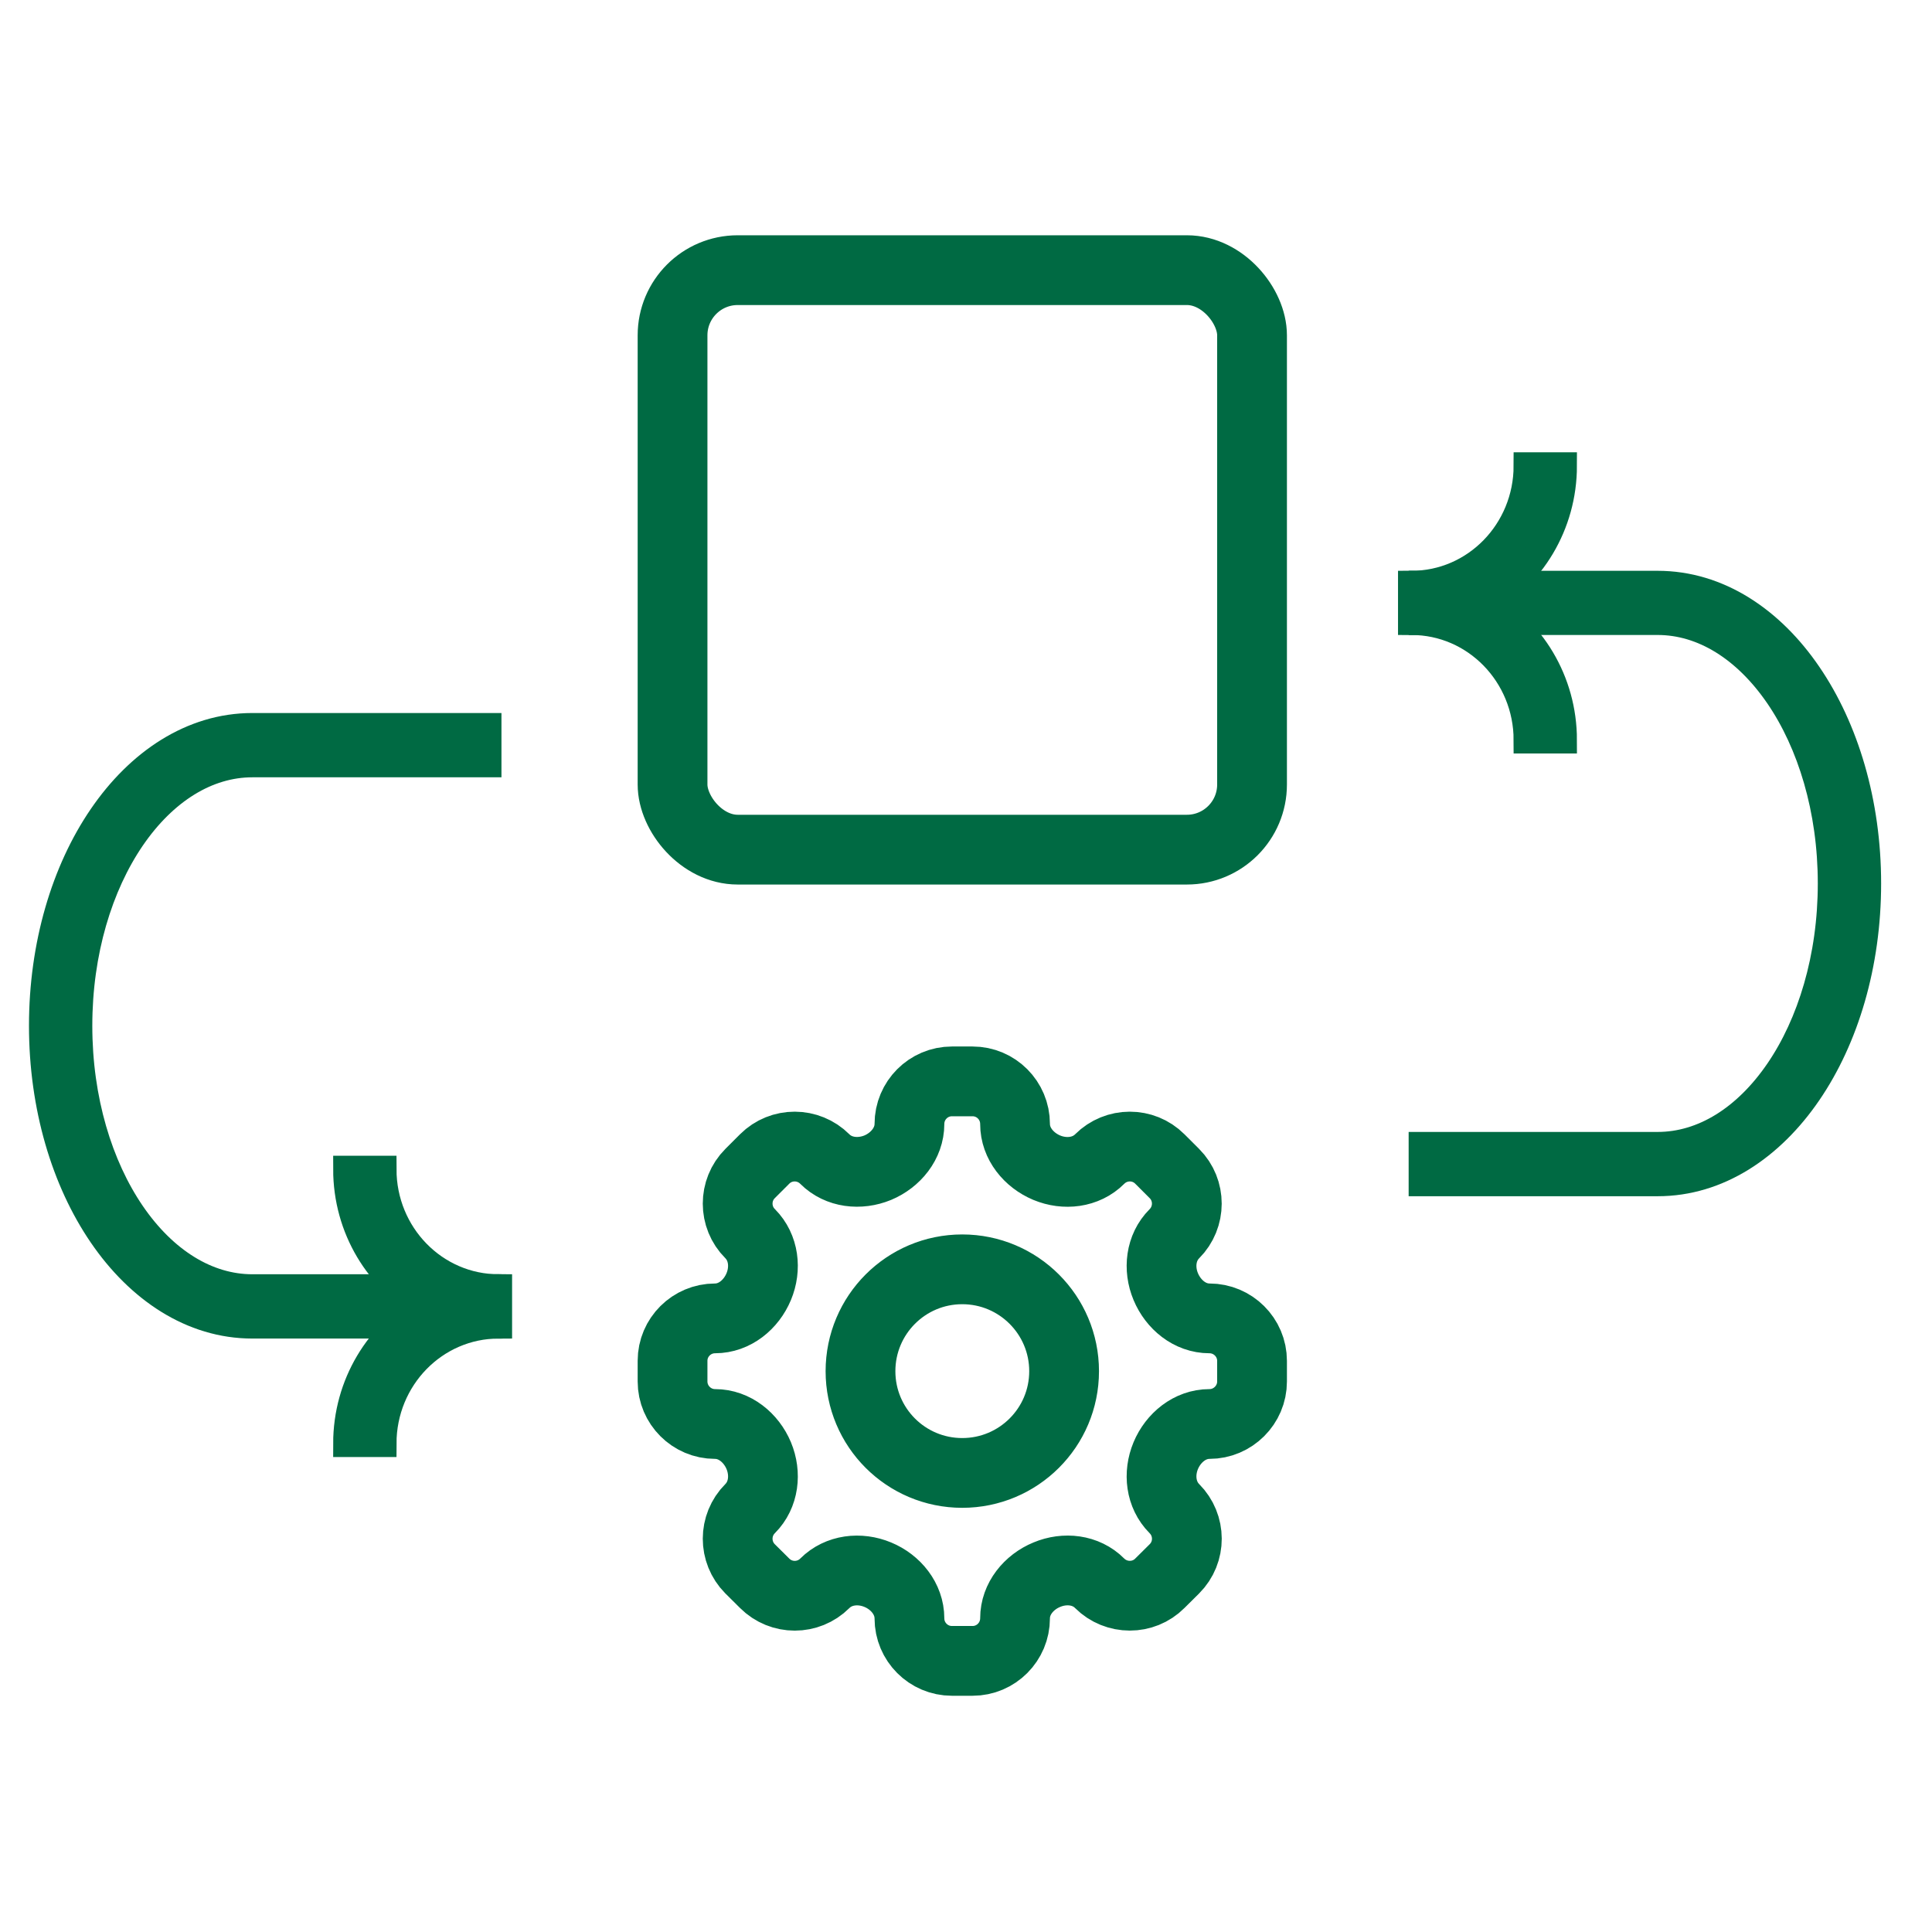
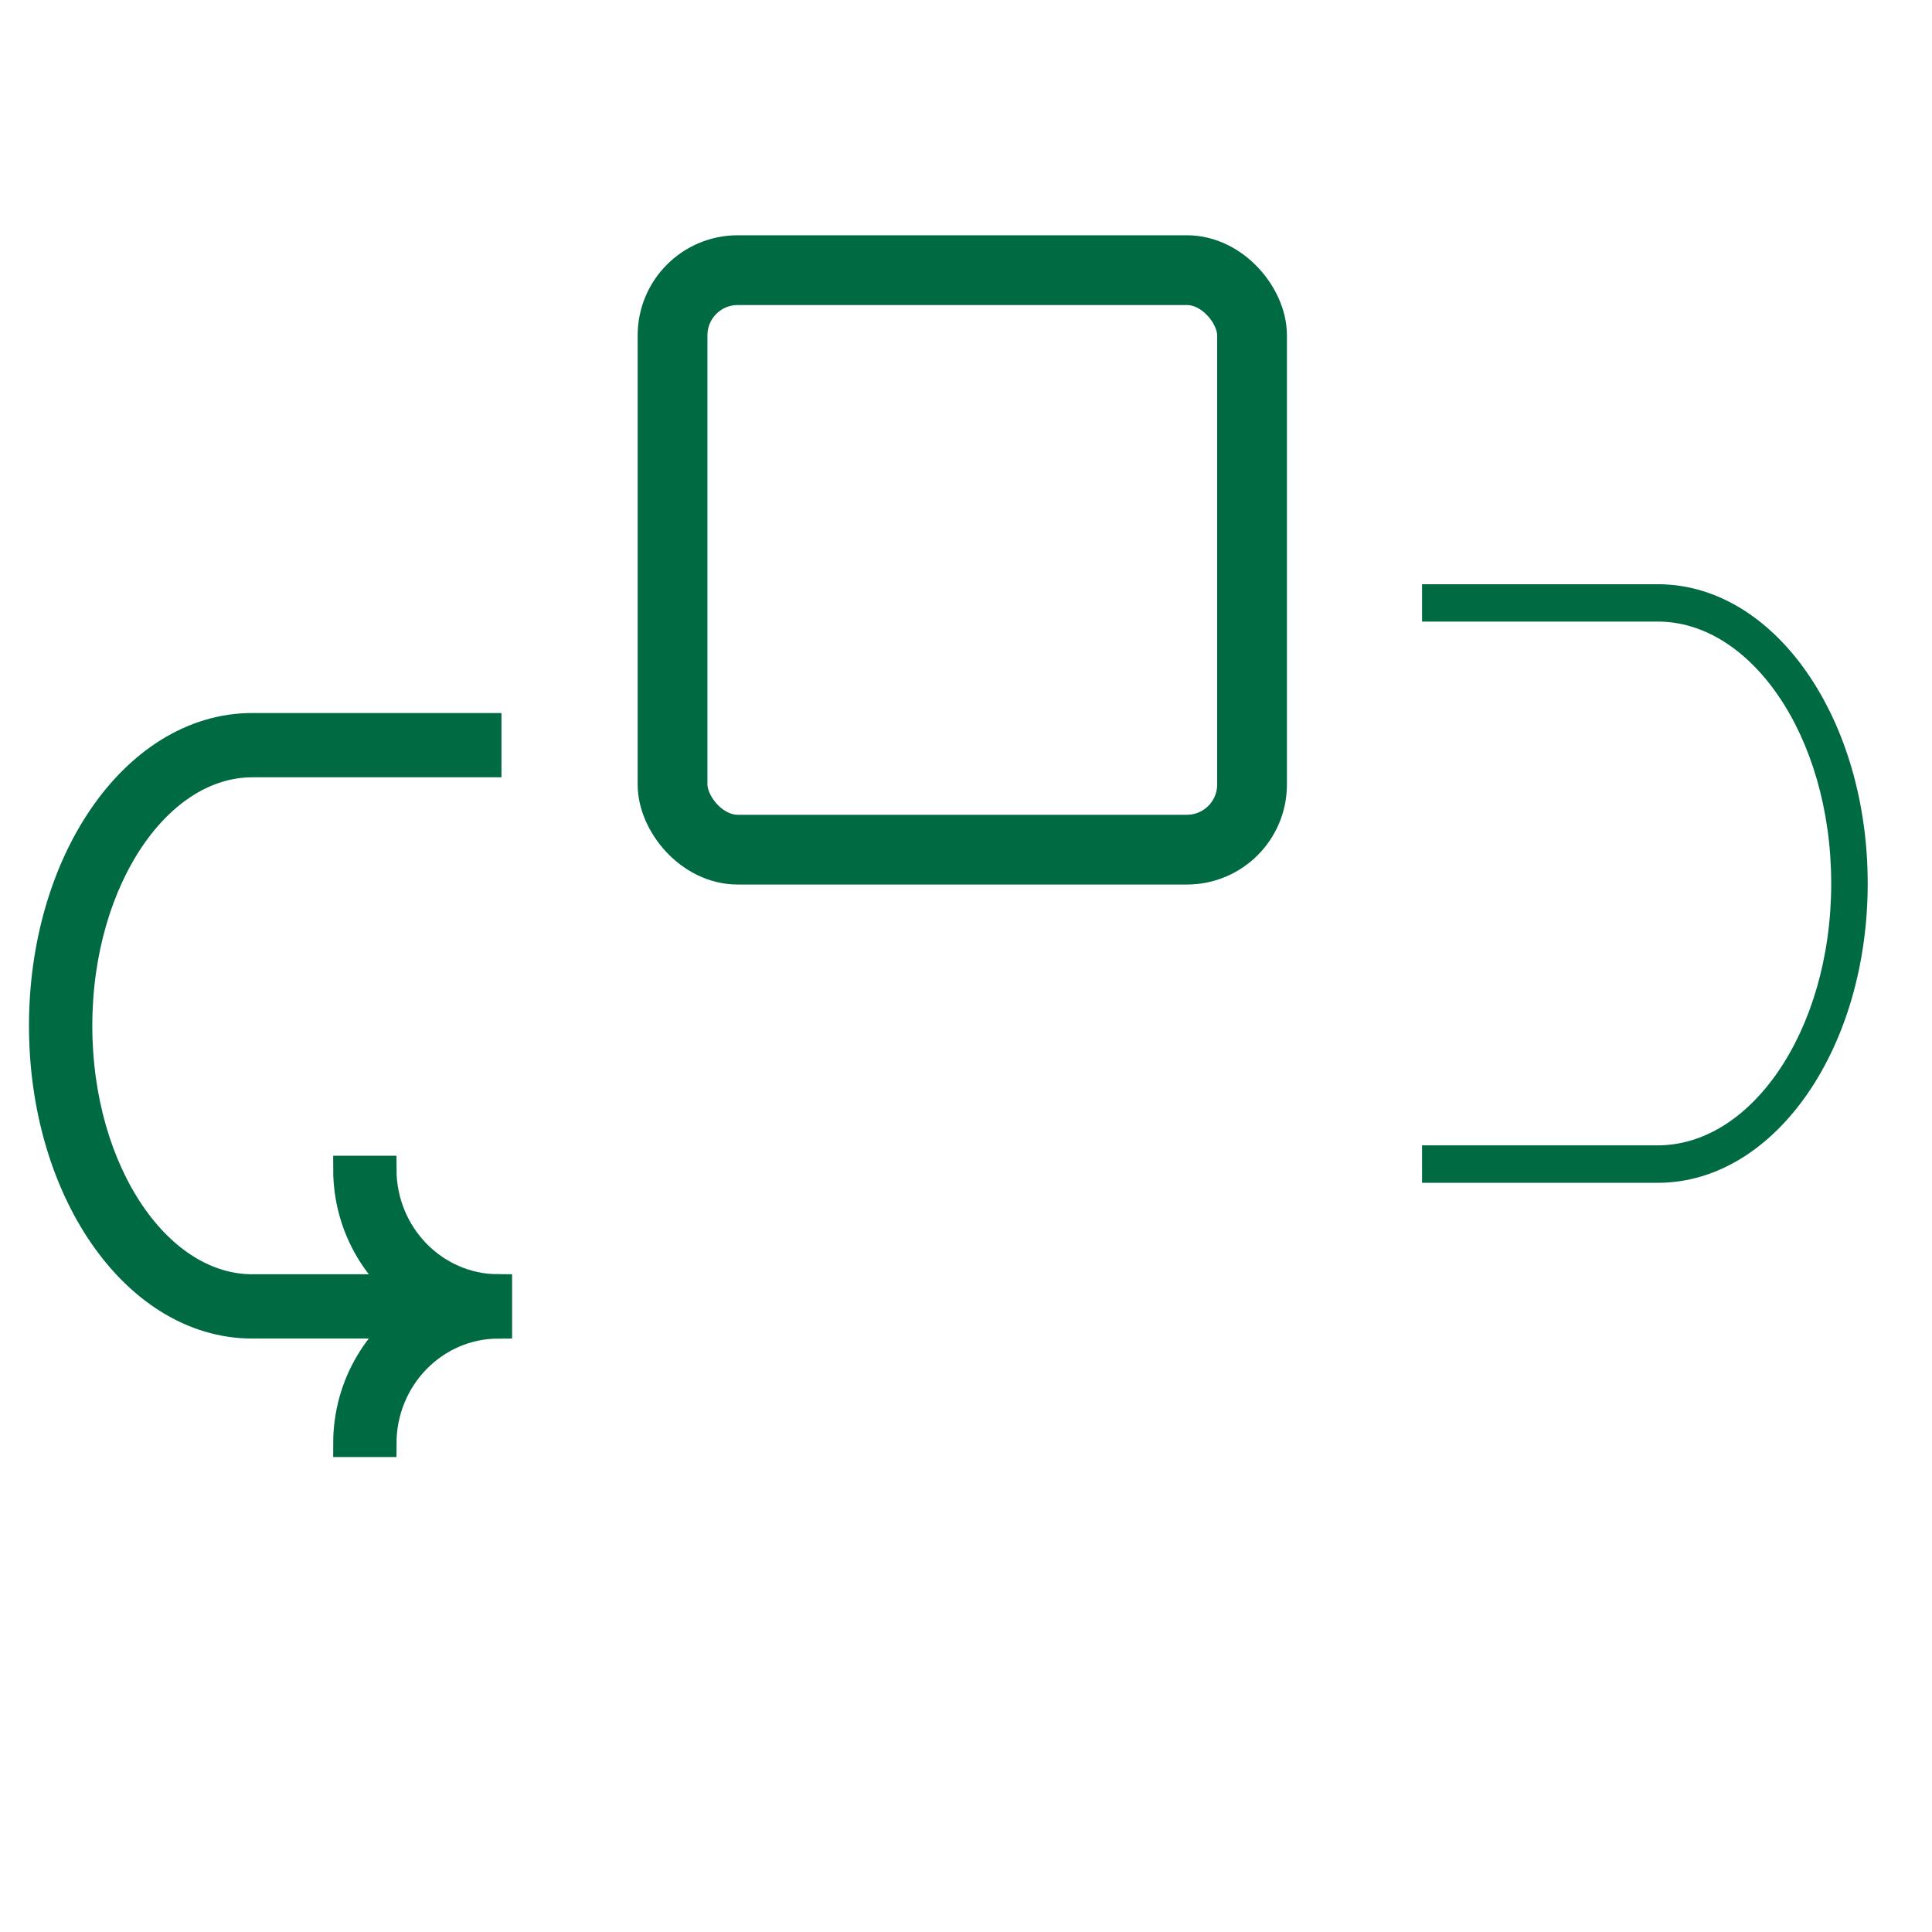
<svg xmlns="http://www.w3.org/2000/svg" width="18" height="18" viewBox="0 0 18 18" fill="none">
-   <path fill-rule="evenodd" clip-rule="evenodd" d="M6.988 14.616C6.834 14.461 6.834 14.21 6.989 14.055C7.117 13.927 7.139 13.73 7.069 13.562C6.999 13.395 6.844 13.267 6.662 13.267C6.444 13.267 6.266 13.089 6.266 12.871V12.678C6.266 12.46 6.444 12.283 6.662 12.283C6.844 12.283 6.999 12.155 7.069 11.987C7.139 11.819 7.117 11.623 6.989 11.494C6.834 11.34 6.834 11.088 6.988 10.934L7.124 10.798C7.279 10.643 7.53 10.644 7.685 10.799C7.813 10.927 8.01 10.948 8.178 10.879C8.345 10.809 8.473 10.653 8.473 10.472C8.473 10.253 8.65 10.075 8.869 10.075H9.061C9.28 10.075 9.457 10.253 9.457 10.472C9.457 10.654 9.585 10.809 9.752 10.879C9.92 10.949 10.117 10.927 10.245 10.799C10.4 10.644 10.651 10.643 10.806 10.798L10.942 10.934C11.096 11.088 11.096 11.34 10.941 11.495C10.813 11.623 10.791 11.82 10.861 11.987C10.931 12.155 11.086 12.283 11.268 12.283C11.486 12.283 11.665 12.46 11.665 12.679V12.871C11.665 13.089 11.486 13.267 11.268 13.267C11.086 13.267 10.931 13.395 10.861 13.562C10.791 13.73 10.813 13.926 10.941 14.055C11.096 14.21 11.097 14.461 10.942 14.616L10.806 14.751C10.652 14.906 10.4 14.905 10.245 14.751C10.117 14.622 9.92 14.601 9.753 14.671C9.585 14.74 9.457 14.896 9.457 15.077C9.457 15.296 9.28 15.474 9.061 15.474H8.869C8.65 15.474 8.473 15.296 8.473 15.078C8.473 14.896 8.345 14.74 8.178 14.671C8.01 14.601 7.813 14.623 7.685 14.751C7.53 14.906 7.279 14.906 7.124 14.751L6.988 14.616ZM8.965 13.723C9.489 13.723 9.914 13.299 9.914 12.775C9.914 12.251 9.489 11.826 8.965 11.826C8.441 11.826 8.017 12.251 8.017 12.775C8.017 13.299 8.441 13.723 8.965 13.723Z" stroke="#006A43" stroke-width="0.65" />
-   <path fill-rule="evenodd" clip-rule="evenodd" d="M14.227 6.895C14.227 6.285 13.745 5.791 13.15 5.791V5.443C13.745 5.443 14.227 4.949 14.227 4.339H14.567C14.567 4.891 14.267 5.371 13.824 5.617C14.267 5.863 14.567 6.343 14.567 6.895H14.227Z" fill="#006A43" />
  <path fill-rule="evenodd" clip-rule="evenodd" d="M16.569 6.483C16.87 6.923 17.061 7.541 17.061 8.231C17.061 8.922 16.87 9.54 16.569 9.98C16.267 10.421 15.867 10.671 15.444 10.671L13.249 10.671V11.02L15.444 11.02C16.009 11.02 16.502 10.685 16.847 10.18C17.193 9.674 17.401 8.985 17.401 8.231C17.401 7.478 17.193 6.789 16.847 6.283C16.502 5.777 16.009 5.443 15.444 5.443H13.249V5.791H15.444C15.867 5.791 16.267 6.042 16.569 6.483Z" fill="#006A43" />
  <path fill-rule="evenodd" clip-rule="evenodd" d="M3.569 10.893C3.569 11.504 4.051 11.997 4.646 11.997V12.346C4.051 12.346 3.569 12.839 3.569 13.45H3.229C3.229 12.897 3.529 12.417 3.972 12.171C3.529 11.926 3.229 11.446 3.229 10.893H3.569Z" fill="#006A43" />
  <path fill-rule="evenodd" clip-rule="evenodd" d="M1.227 11.306C0.926 10.865 0.735 10.248 0.735 9.557C0.735 8.867 0.926 8.249 1.227 7.808C1.529 7.367 1.929 7.117 2.351 7.117L4.547 7.117V6.768L2.351 6.768C1.787 6.768 1.294 7.103 0.949 7.608C0.603 8.114 0.395 8.804 0.395 9.557C0.395 10.31 0.603 11 0.949 11.506C1.294 12.011 1.787 12.346 2.351 12.346H4.547V11.997H2.351C1.929 11.997 1.529 11.747 1.227 11.306Z" fill="#006A43" />
-   <path fill-rule="evenodd" clip-rule="evenodd" d="M14.227 6.895C14.227 6.285 13.745 5.791 13.15 5.791V5.443C13.745 5.443 14.227 4.949 14.227 4.339H14.567C14.567 4.891 14.267 5.371 13.824 5.617C14.267 5.863 14.567 6.343 14.567 6.895H14.227Z" stroke="#006A43" stroke-width="0.25" />
-   <path fill-rule="evenodd" clip-rule="evenodd" d="M16.569 6.483C16.87 6.923 17.061 7.541 17.061 8.231C17.061 8.922 16.87 9.54 16.569 9.98C16.267 10.421 15.867 10.671 15.444 10.671L13.249 10.671V11.02L15.444 11.02C16.009 11.02 16.502 10.685 16.847 10.18C17.193 9.674 17.401 8.985 17.401 8.231C17.401 7.478 17.193 6.789 16.847 6.283C16.502 5.777 16.009 5.443 15.444 5.443H13.249V5.791H15.444C15.867 5.791 16.267 6.042 16.569 6.483Z" stroke="#006A43" stroke-width="0.25" />
  <path fill-rule="evenodd" clip-rule="evenodd" d="M3.569 10.893C3.569 11.504 4.051 11.997 4.646 11.997V12.346C4.051 12.346 3.569 12.839 3.569 13.45H3.229C3.229 12.897 3.529 12.417 3.972 12.171C3.529 11.926 3.229 11.446 3.229 10.893H3.569Z" stroke="#006A43" stroke-width="0.25" />
  <path fill-rule="evenodd" clip-rule="evenodd" d="M1.227 11.306C0.926 10.865 0.735 10.248 0.735 9.557C0.735 8.867 0.926 8.249 1.227 7.808C1.529 7.367 1.929 7.117 2.351 7.117L4.547 7.117V6.768L2.351 6.768C1.787 6.768 1.294 7.103 0.949 7.608C0.603 8.114 0.395 8.804 0.395 9.557C0.395 10.31 0.603 11 0.949 11.506C1.294 12.011 1.787 12.346 2.351 12.346H4.547V11.997H2.351C1.929 11.997 1.529 11.747 1.227 11.306Z" stroke="#006A43" stroke-width="0.25" />
  <rect x="6.266" y="2.517" width="5.399" height="5.399" rx="0.607" stroke="#006A43" stroke-width="0.65" />
</svg>